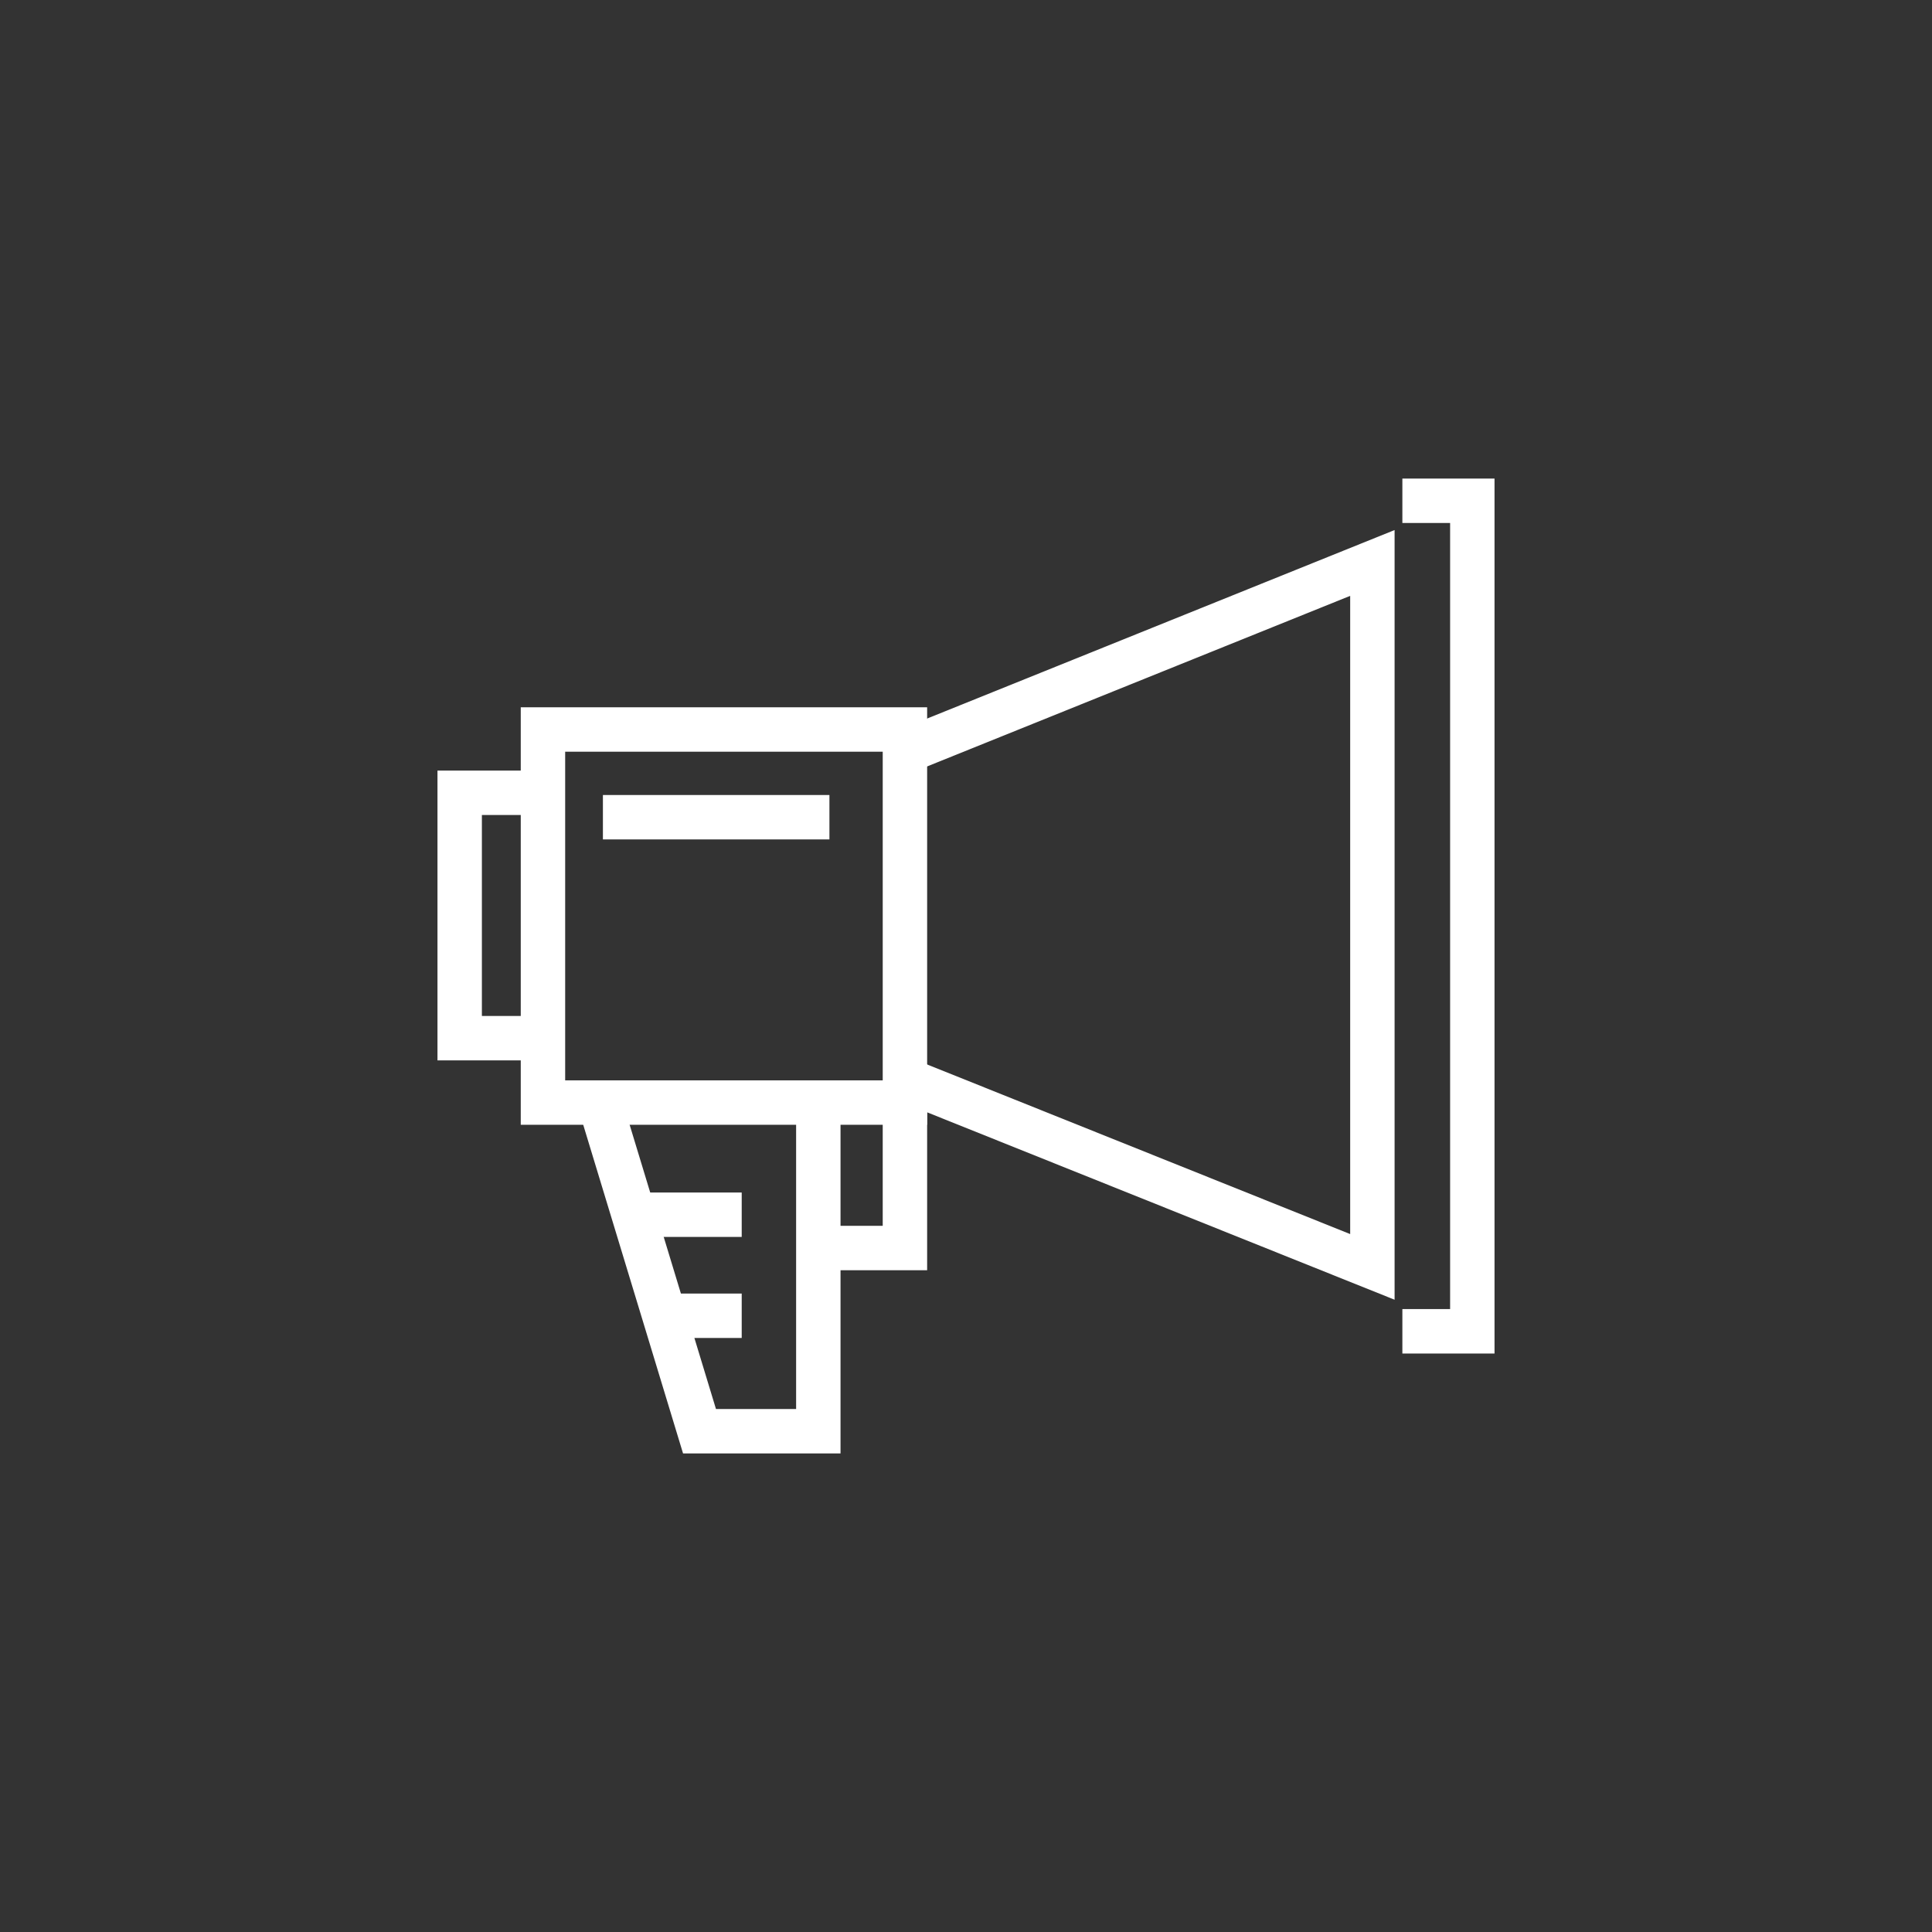
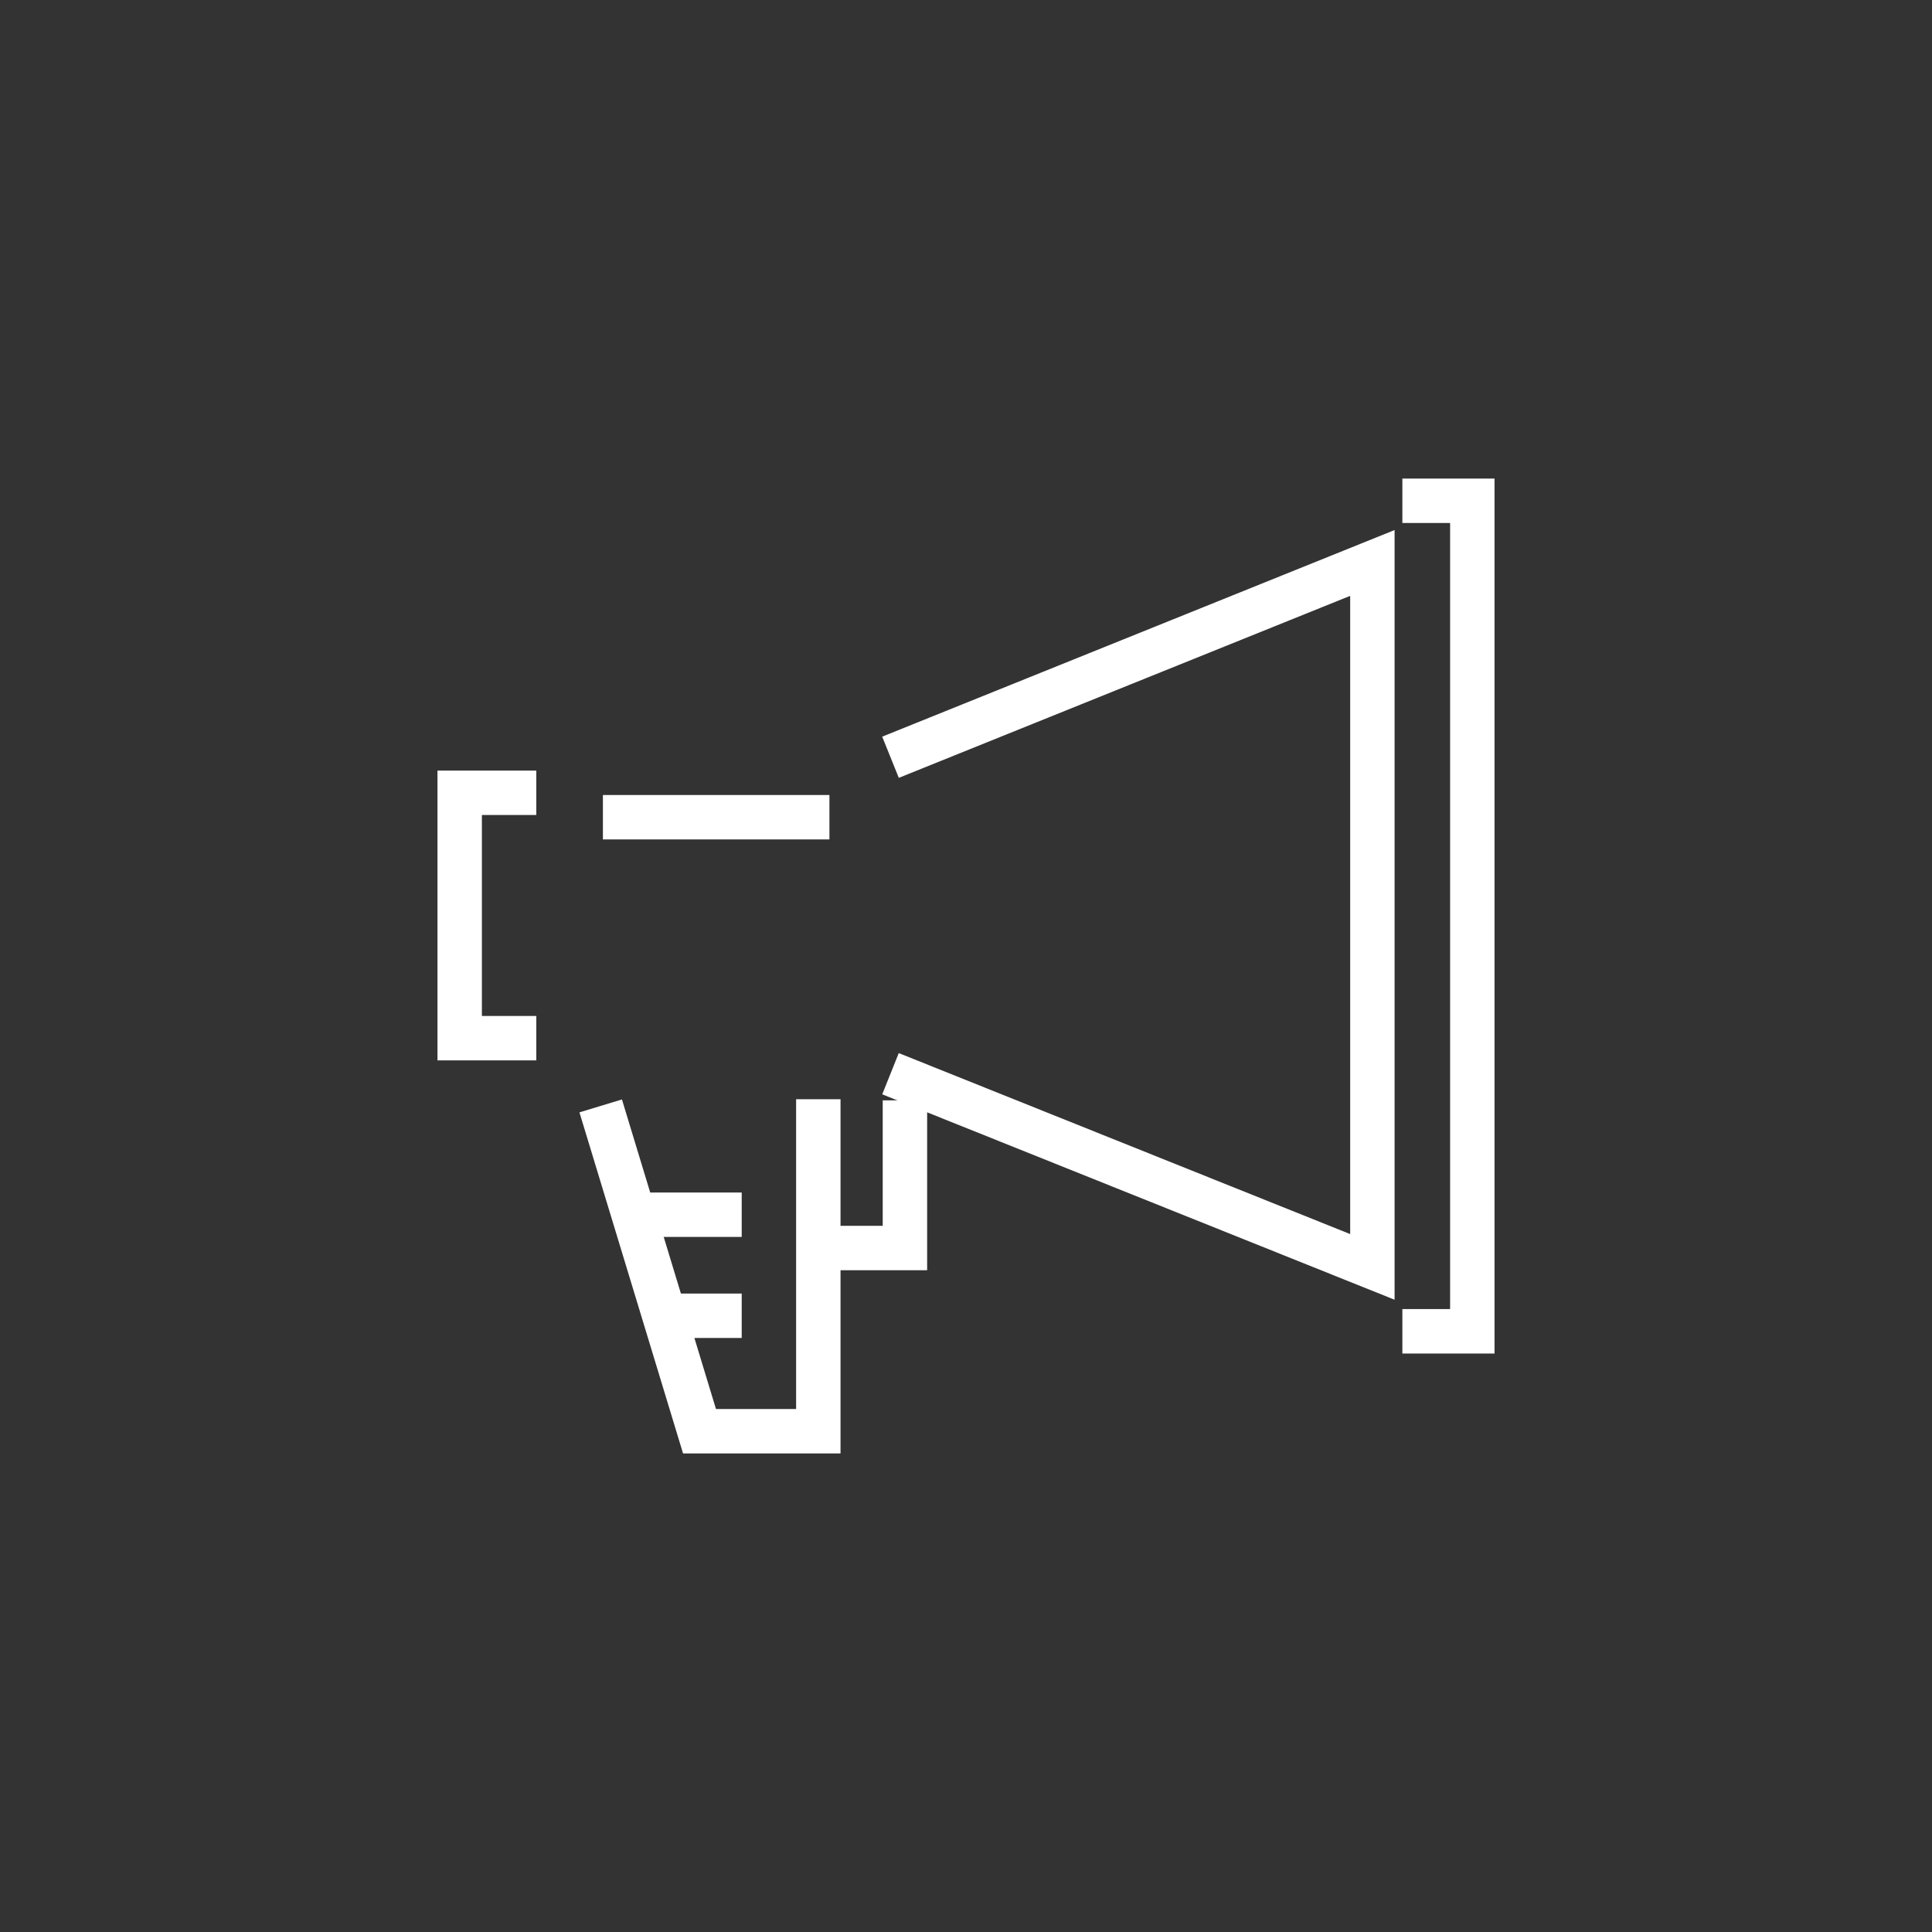
<svg xmlns="http://www.w3.org/2000/svg" viewBox="0 0 174 174" fill="none" stroke="#fff" stroke-width="4">
  <rect x="0" y="0" width="174" height="174" fill="#333333" stroke="none" />
  <path d="M73.7 99v29.9H63l-8.9-29.3m-5.8-28.2h-6.9v22.1h6.9m78-48.4h6.3v74.8h-6.3M80.2 96.7l43.4 17.4V50.7L80.2 68.2" />
-   <path d="M48.9,65.7h32.6v33.6H48.9V65.7z" />
  <path d="M54.3 73.6h20.4m6.8 25.5v13.3h-7m-18.4-3h10.7m-6.6 9.1h6.6" />
</svg>